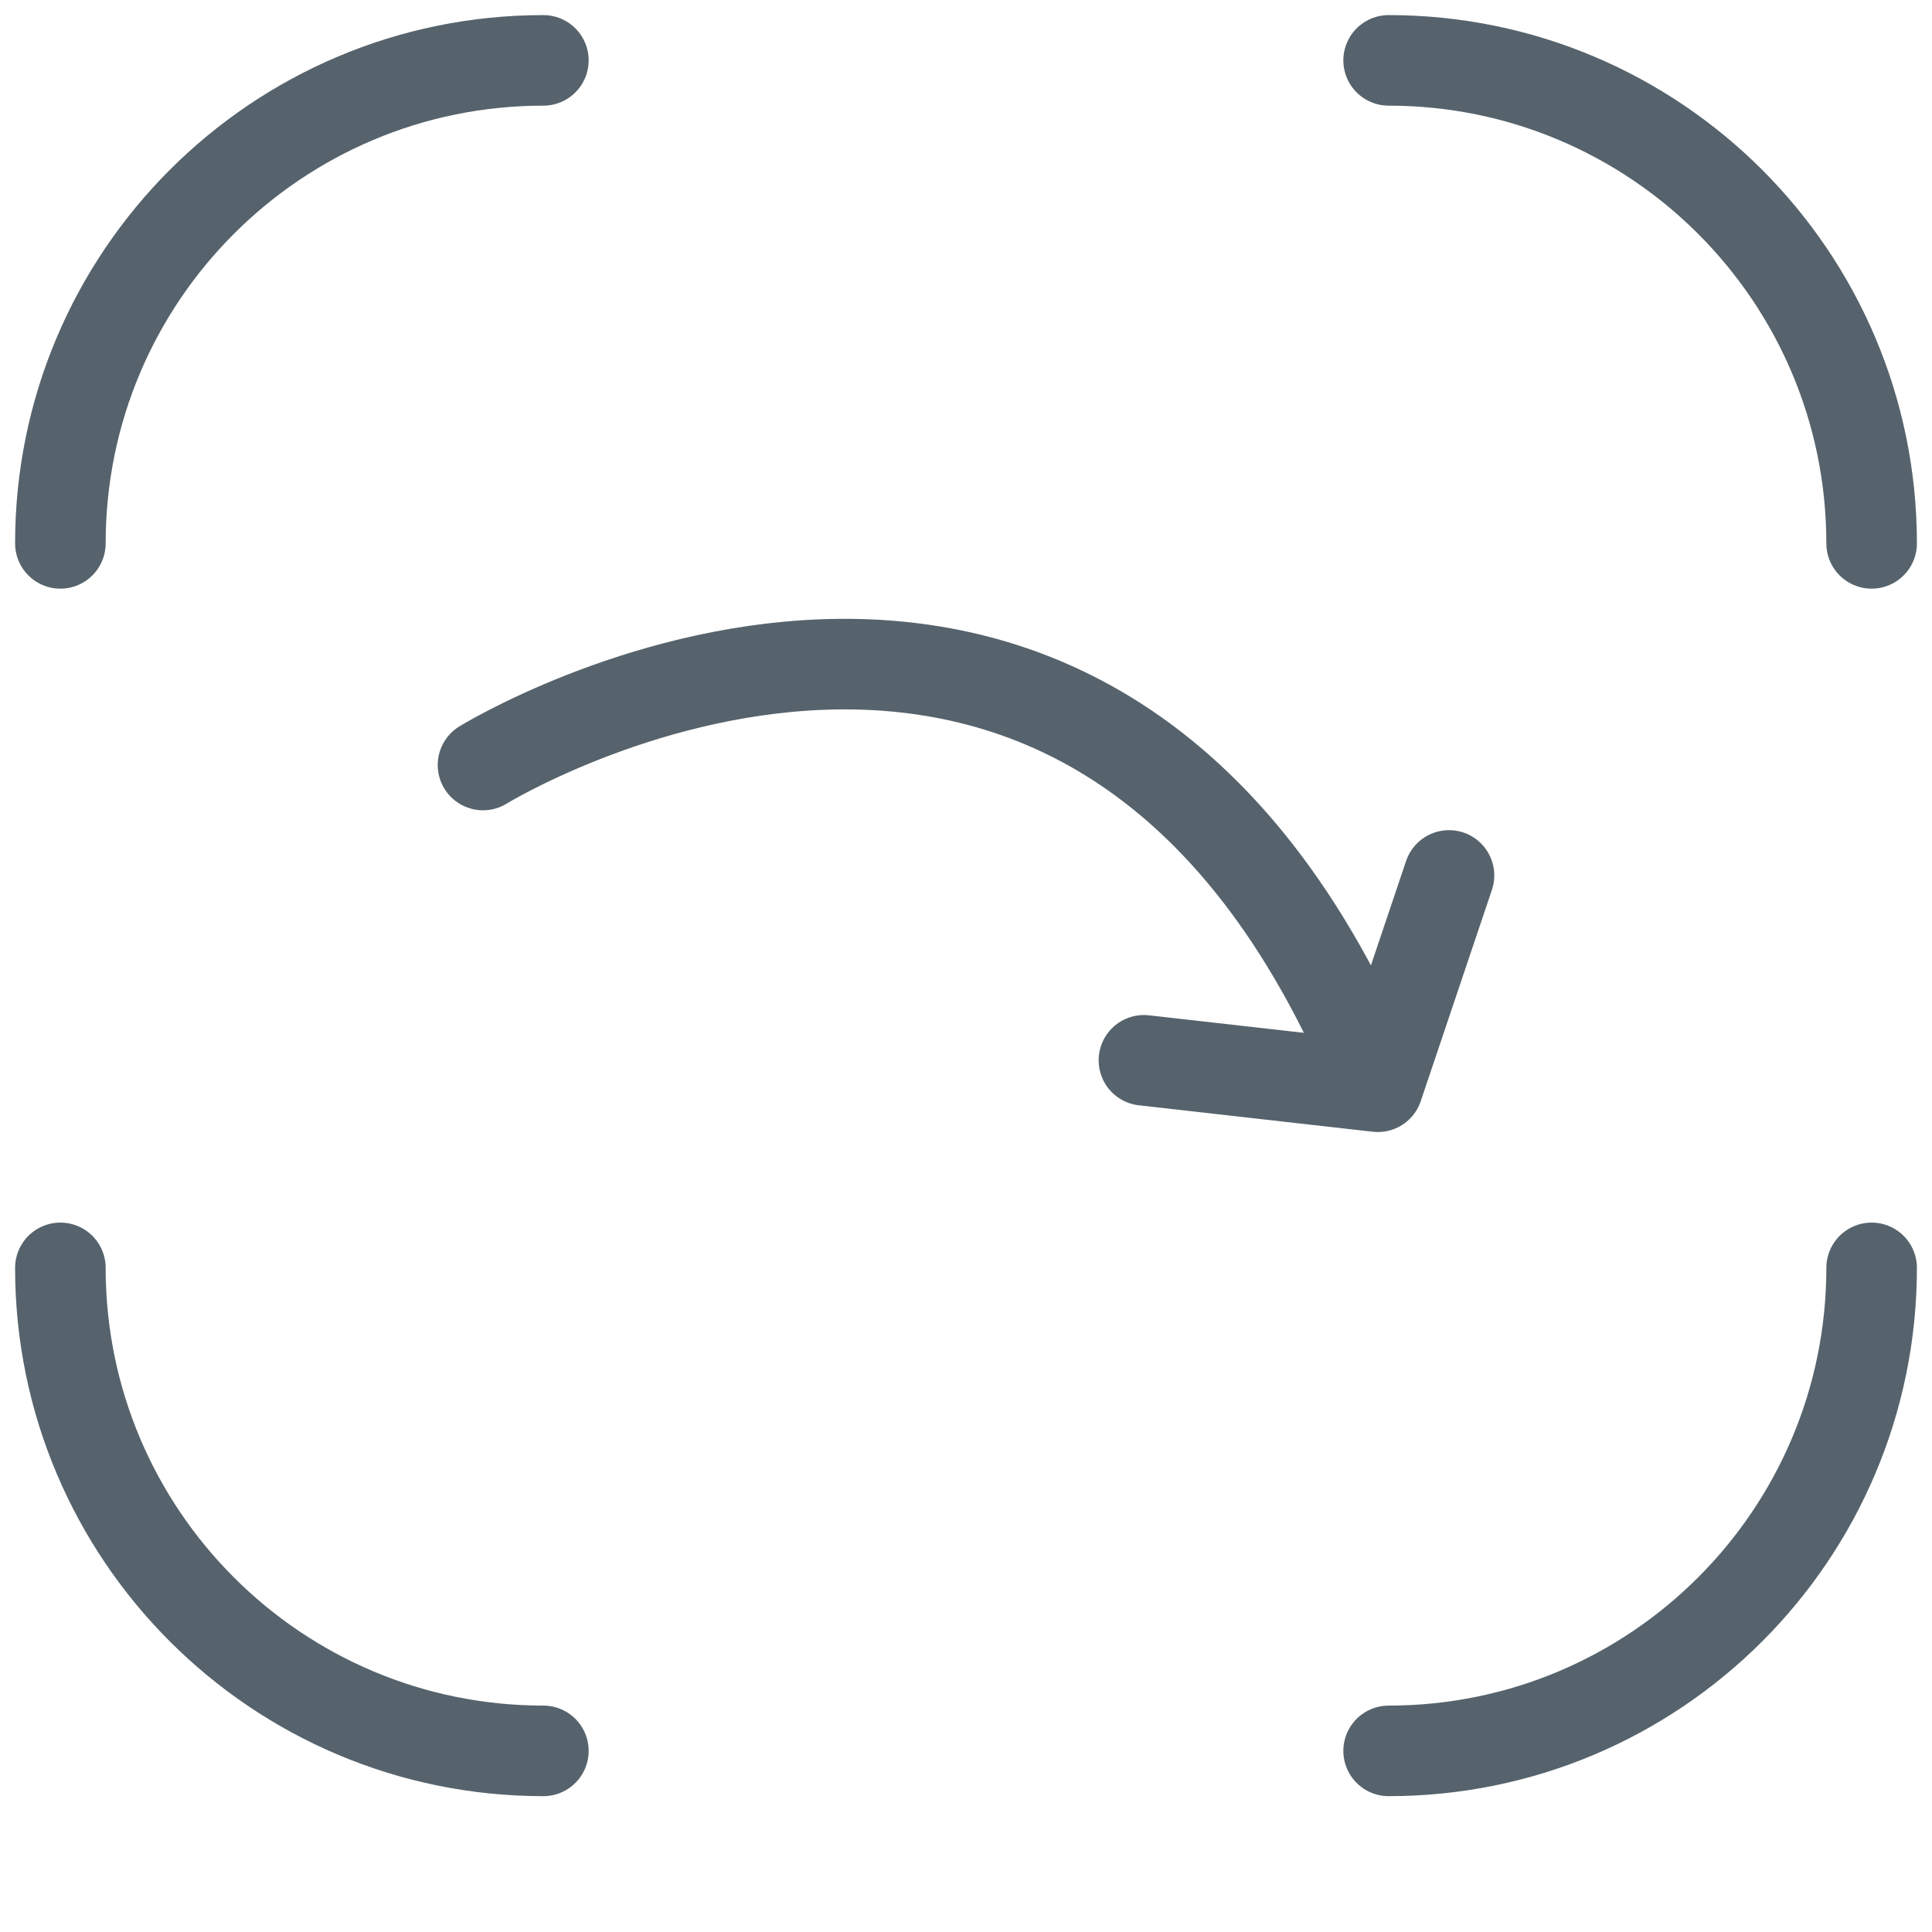
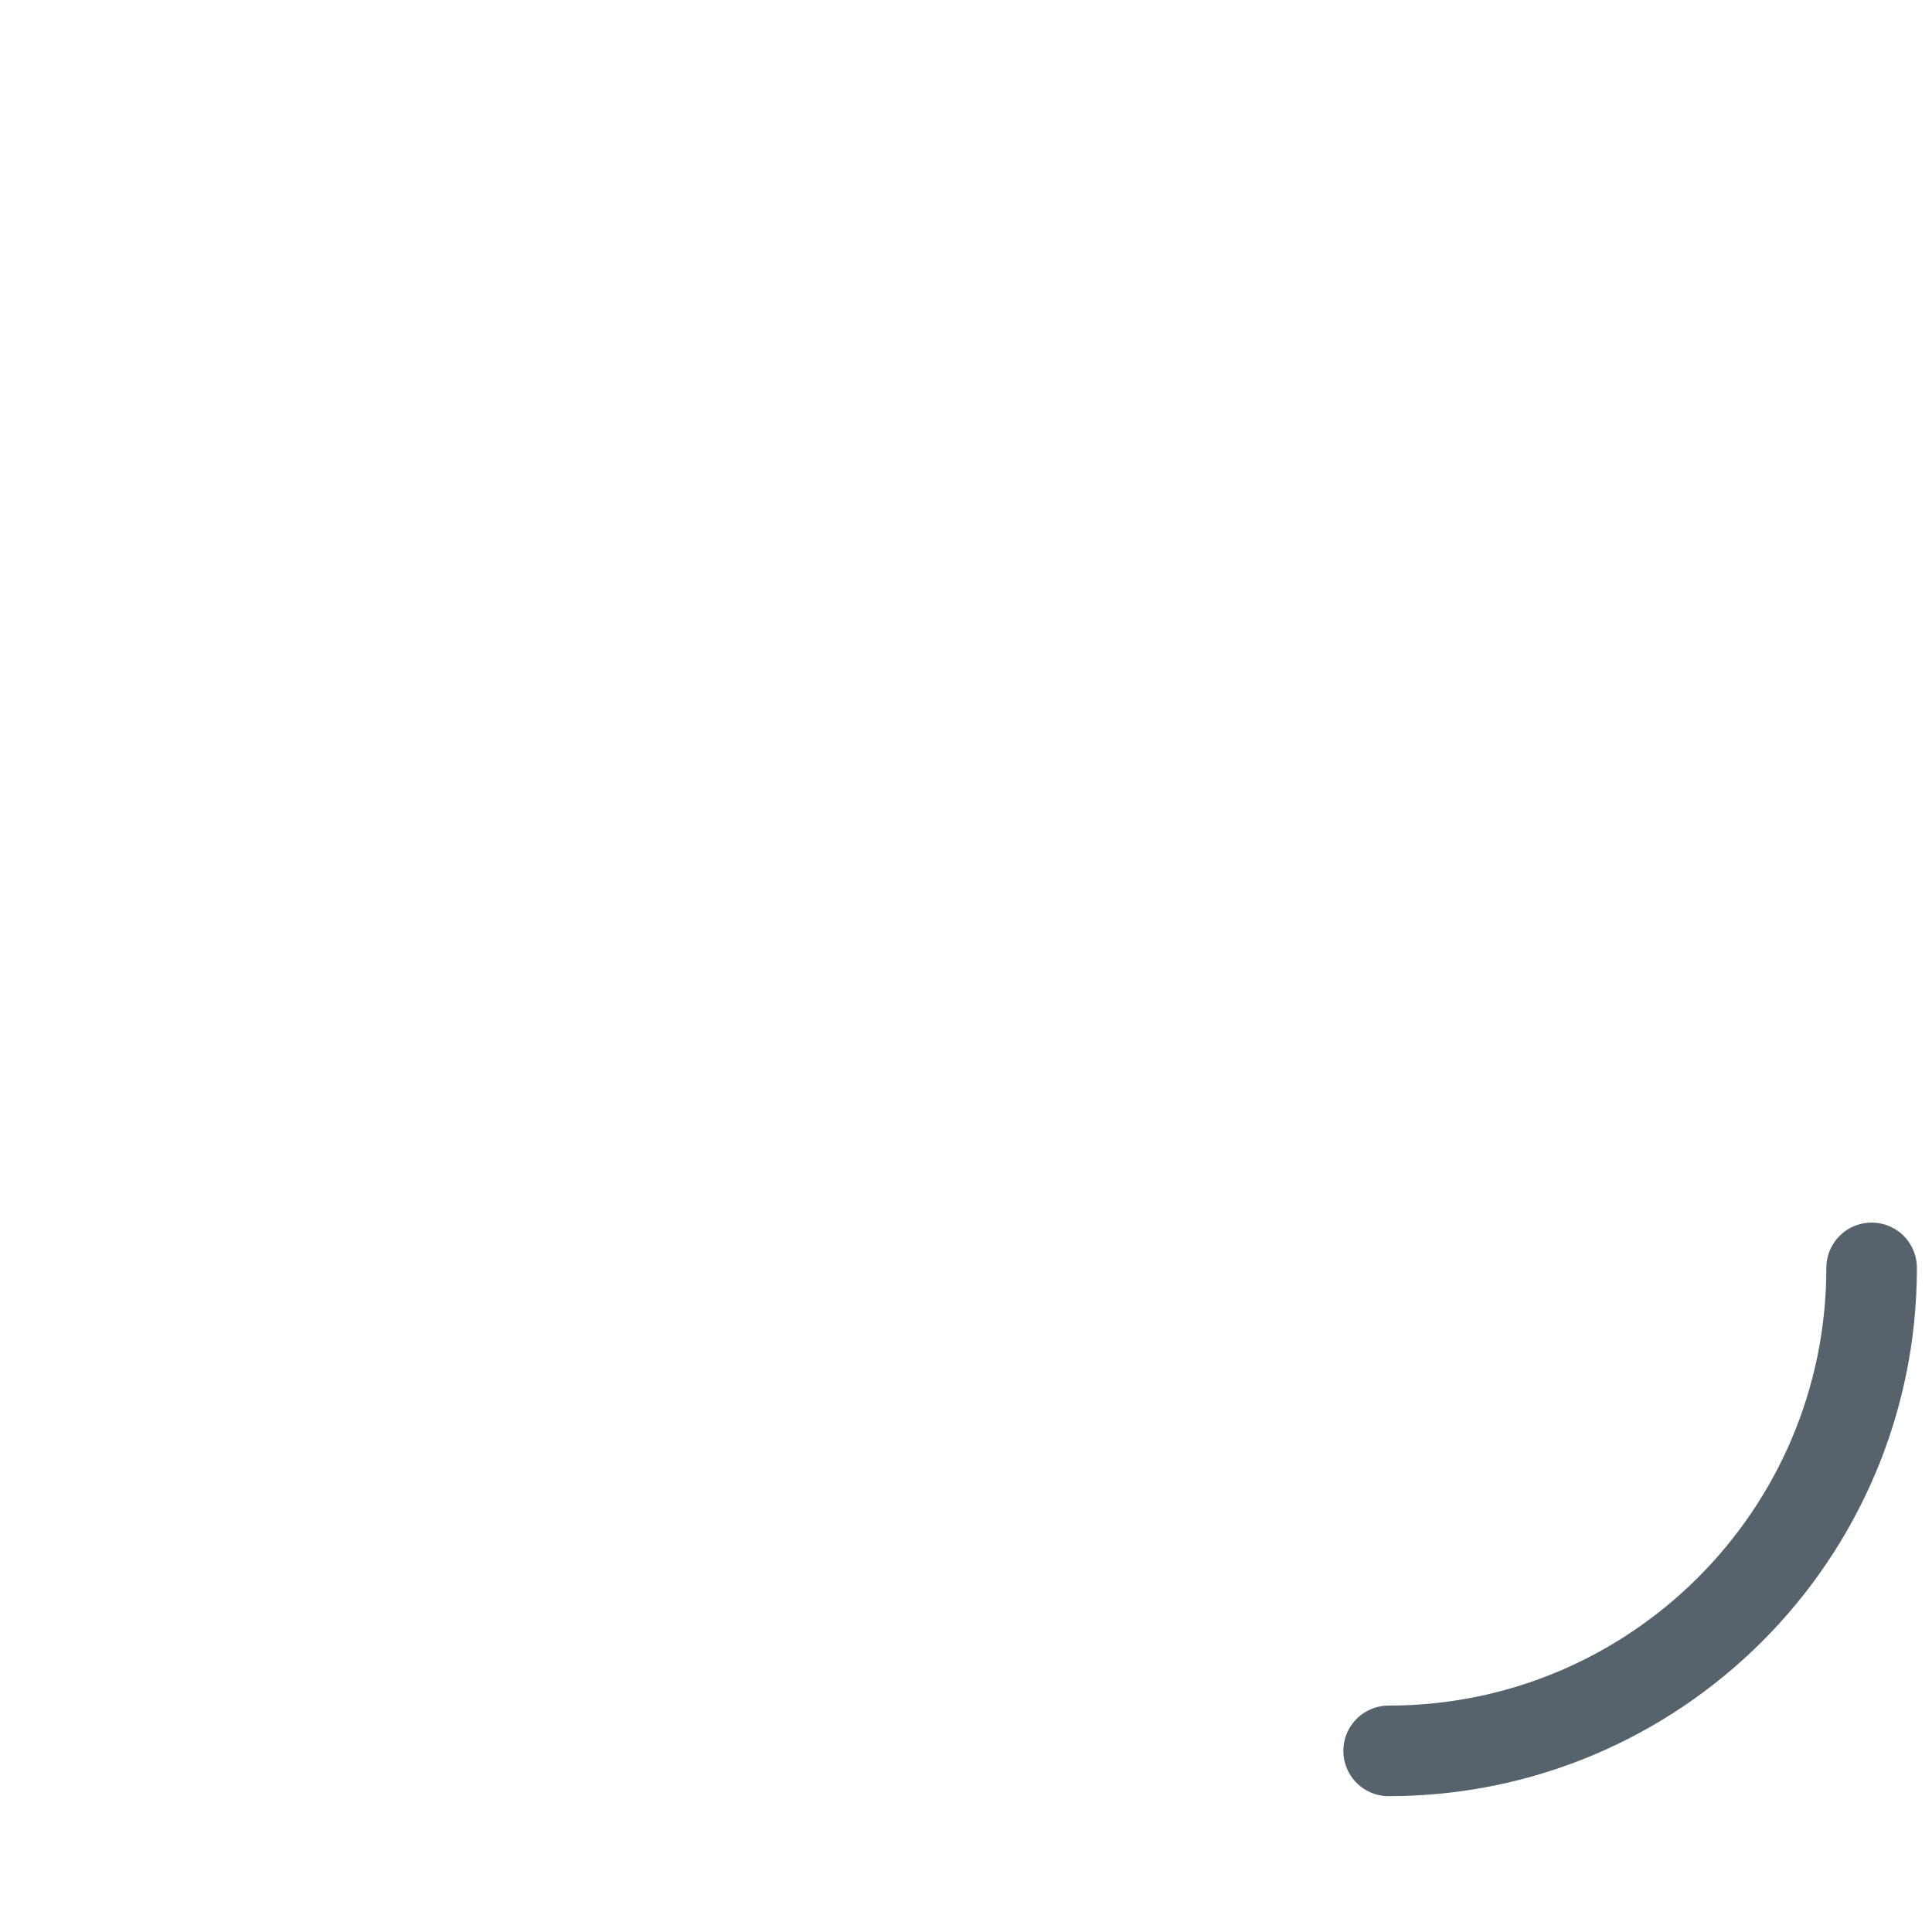
<svg xmlns="http://www.w3.org/2000/svg" width="32" height="32" viewBox="0 0 32 32" fill="none">
-   <path d="M23 1V1C27.418 1 31 4.582 31 9V9" stroke="#56636C" stroke-width="1.5" stroke-linecap="round" stroke-linejoin="round" />
-   <path d="M9 1V1C4.582 1 1 4.582 1 9V9" stroke="#56636C" stroke-width="1.5" stroke-linecap="round" stroke-linejoin="round" />
  <path d="M23 29V29C27.418 29 31 25.418 31 21V21" stroke="#56636C" stroke-width="1.5" stroke-linecap="round" stroke-linejoin="round" />
-   <path d="M9 29V29C4.582 29 1 25.418 1 21V21" stroke="#56636C" stroke-width="1.5" stroke-linecap="round" stroke-linejoin="round" />
-   <path d="M22.821 18C18.105 6.455 8 12.671 8 12.671M22.821 18L18.947 17.562M22.821 18L24 14.5" stroke="#56636C" stroke-width="1.5" stroke-linecap="round" stroke-linejoin="round" />
</svg>